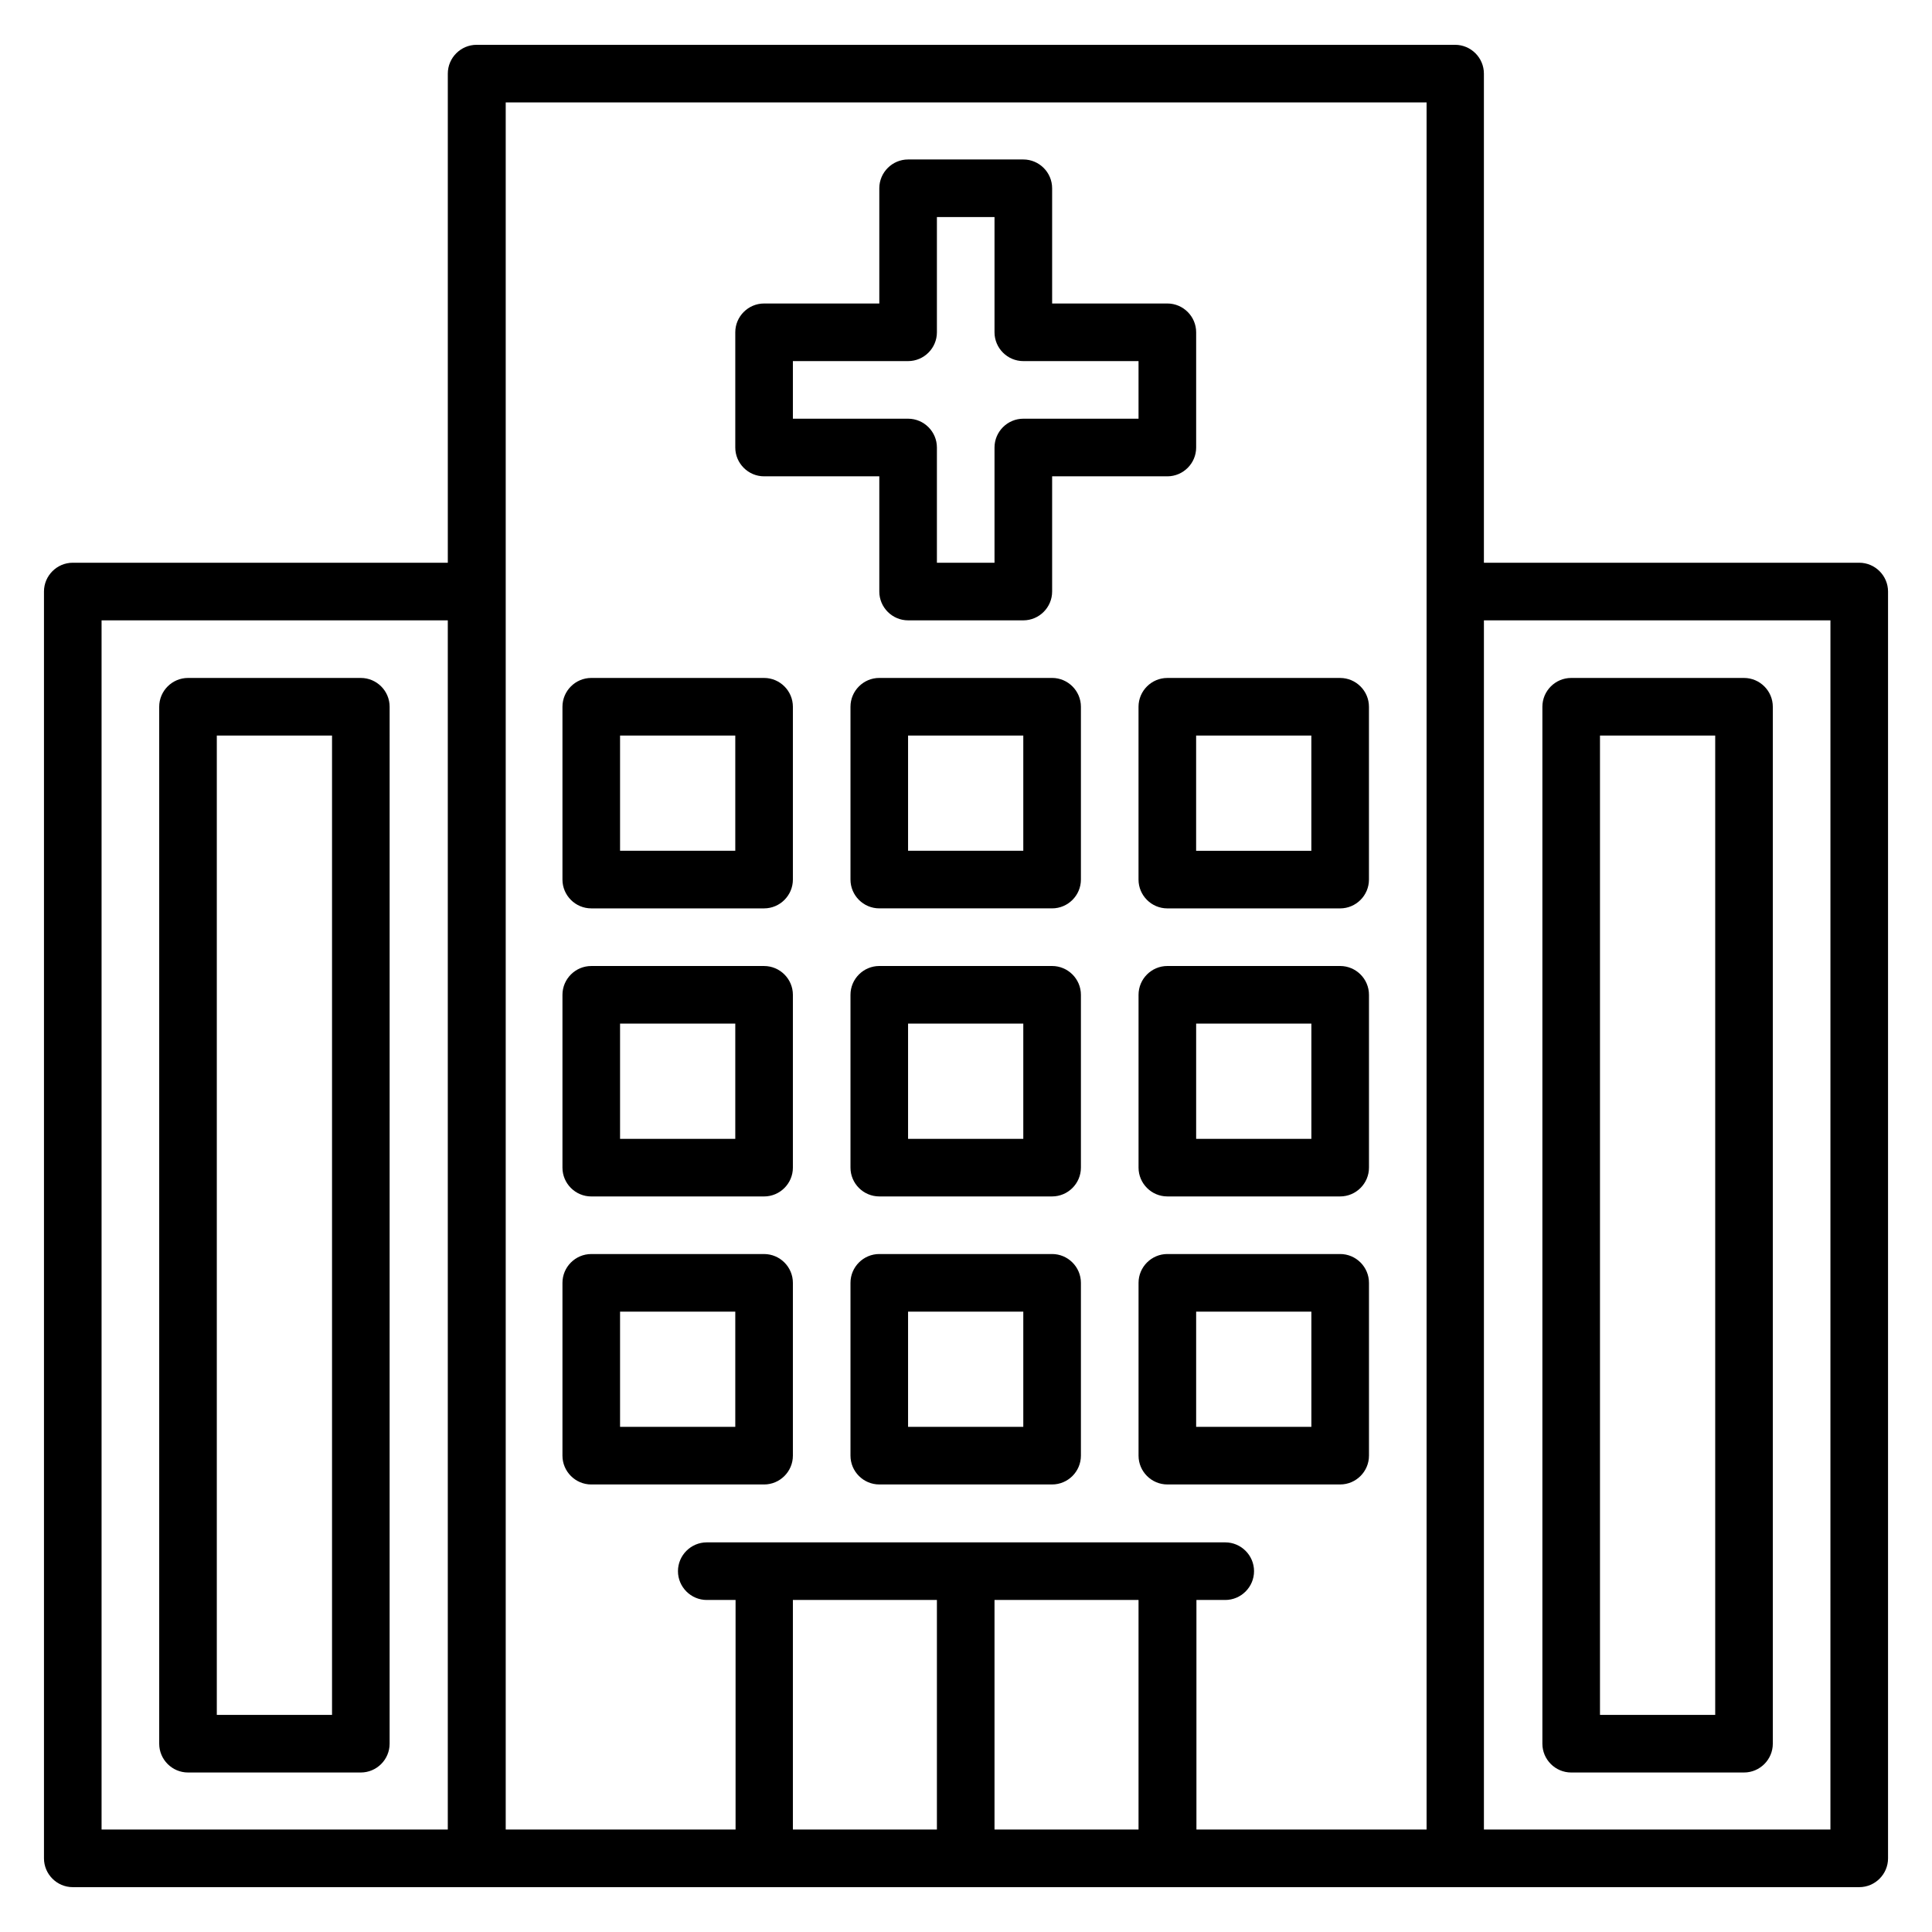
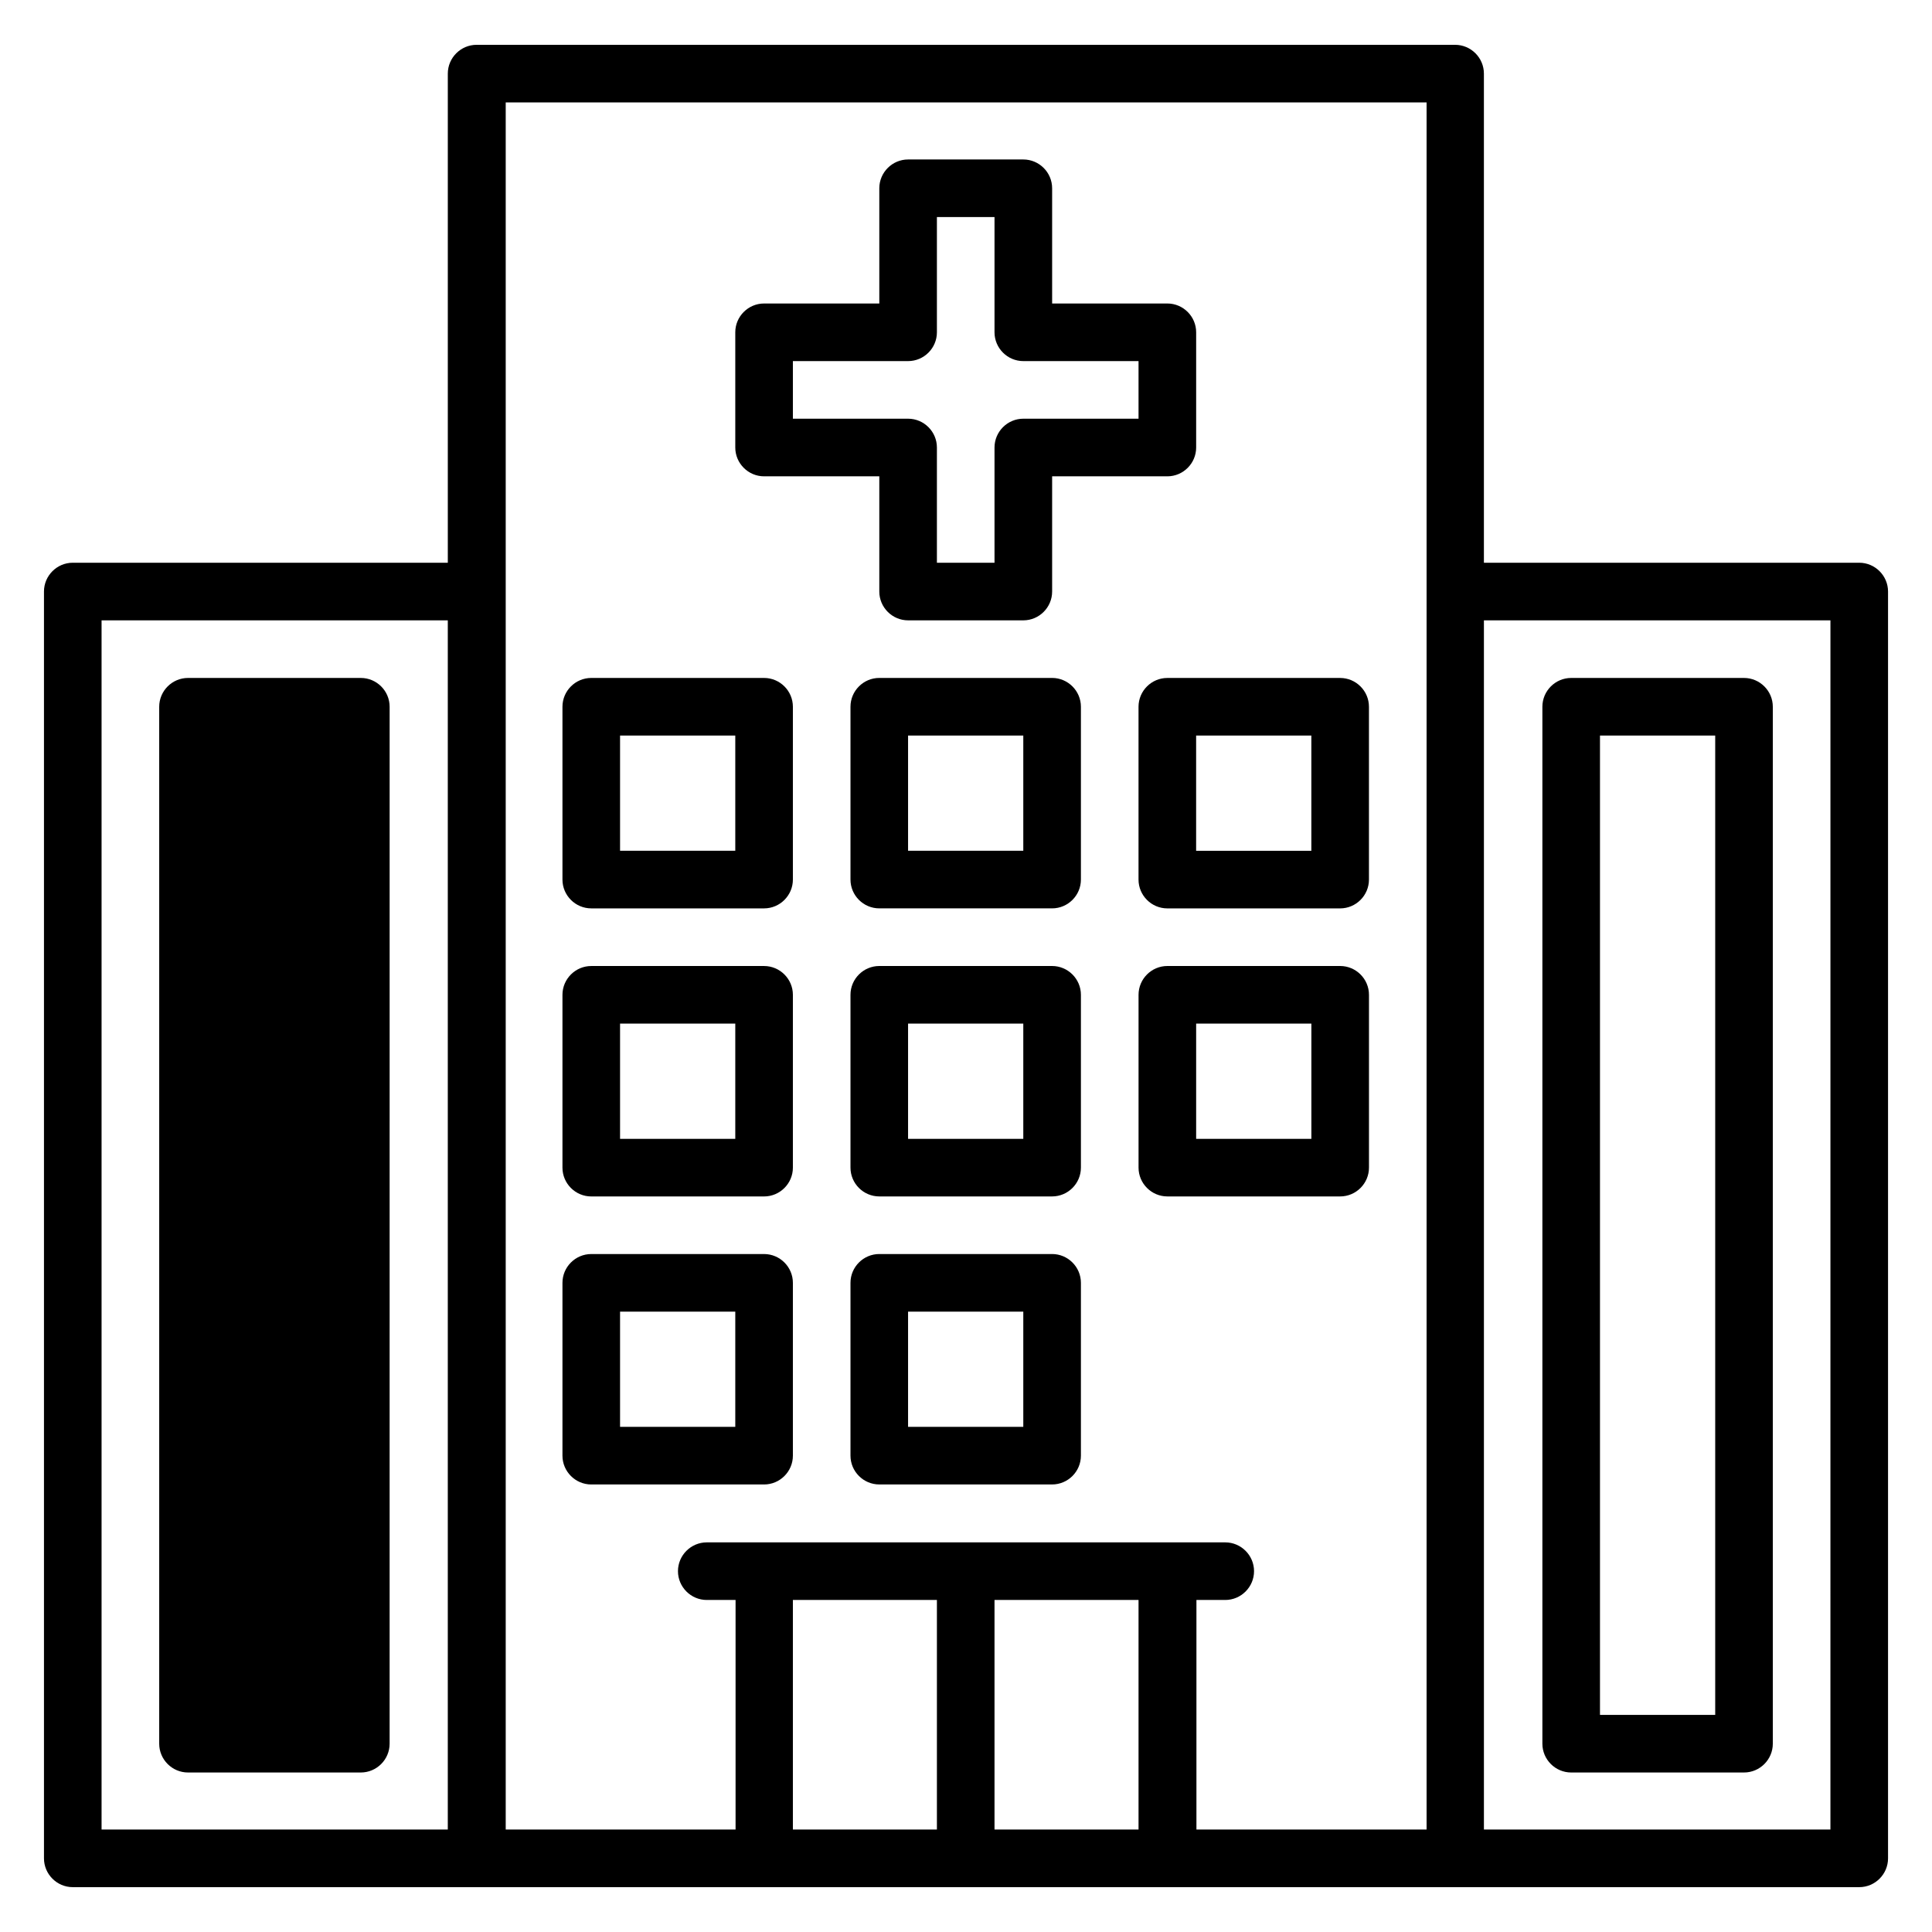
<svg xmlns="http://www.w3.org/2000/svg" fill="#000000" width="800px" height="800px" version="1.1" viewBox="144 144 512 512">
  <g>
    <path d="m300.69 537.4h45.801c4.199 0 7.633-3.434 7.633-7.633v-45.801c0-4.199-3.434-7.633-7.633-7.633h-45.801c-4.199 0-7.633 3.434-7.633 7.633v45.801c0 4.195 3.434 7.633 7.633 7.633zm7.633-45.801h30.535v30.535h-30.535z" />
    <path d="m422.82 476.33h-45.801c-4.199 0-7.633 3.434-7.633 7.633v45.801c0 4.199 3.434 7.633 7.633 7.633h45.801c4.199 0 7.633-3.434 7.633-7.633v-45.801c0-4.195-3.438-7.633-7.633-7.633zm-7.637 45.801h-30.535v-30.535h30.535z" />
-     <path d="m499.16 476.33h-45.801c-4.199 0-7.633 3.434-7.633 7.633v45.801c0 4.199 3.434 7.633 7.633 7.633h45.801c4.199 0 7.633-3.434 7.633-7.633v-45.801c0-4.195-3.434-7.633-7.633-7.633zm-7.633 45.801h-30.535v-30.535h30.535z" />
    <path d="m300.69 461.07h45.801c4.199 0 7.633-3.434 7.633-7.633v-45.801c0-4.199-3.434-7.633-7.633-7.633h-45.801c-4.199 0-7.633 3.434-7.633 7.633v45.801c0 4.199 3.434 7.633 7.633 7.633zm7.633-45.801h30.535v30.535h-30.535z" />
    <path d="m422.82 400h-45.801c-4.199 0-7.633 3.434-7.633 7.633v45.801c0 4.199 3.434 7.633 7.633 7.633h45.801c4.199 0 7.633-3.434 7.633-7.633v-45.801c0-4.199-3.438-7.633-7.633-7.633zm-7.637 45.801h-30.535v-30.535h30.535z" />
    <path d="m499.16 400h-45.801c-4.199 0-7.633 3.434-7.633 7.633v45.801c0 4.199 3.434 7.633 7.633 7.633h45.801c4.199 0 7.633-3.434 7.633-7.633v-45.801c0-4.199-3.434-7.633-7.633-7.633zm-7.633 45.801h-30.535v-30.535h30.535z" />
    <path d="m300.69 384.73h45.801c4.199 0 7.633-3.434 7.633-7.633v-45.801c0-4.199-3.434-7.633-7.633-7.633h-45.801c-4.199 0-7.633 3.434-7.633 7.633v45.801c0 4.199 3.434 7.633 7.633 7.633zm7.633-45.801h30.535v30.535h-30.535z" />
    <path d="m422.82 323.66h-45.801c-4.199 0-7.633 3.434-7.633 7.633v45.801c0 4.199 3.434 7.633 7.633 7.633h45.801c4.199 0 7.633-3.434 7.633-7.633v-45.801c0-4.199-3.438-7.633-7.633-7.633zm-7.637 45.801h-30.535v-30.535h30.535z" />
    <path d="m445.72 331.3v45.801c0 4.199 3.434 7.633 7.633 7.633h45.801c4.199 0 7.633-3.434 7.633-7.633v-45.801c0-4.199-3.434-7.633-7.633-7.633h-45.801c-4.199 0-7.633 3.434-7.633 7.633zm15.266 7.633h30.535v30.535h-30.535z" />
    <path d="m346.49 270.23h30.535v30.535c0 4.199 3.434 7.633 7.633 7.633h30.535c4.199 0 7.633-3.434 7.633-7.633v-30.535h30.535c4.199 0 7.633-3.434 7.633-7.633v-30.535c0-4.199-3.434-7.633-7.633-7.633h-30.535v-30.535c0-4.199-3.434-7.633-7.633-7.633h-30.535c-4.199 0-7.633 3.434-7.633 7.633v30.535h-30.535c-4.199 0-7.633 3.434-7.633 7.633v30.535c0 4.195 3.434 7.633 7.633 7.633zm7.633-30.535h30.535c4.199 0 7.633-3.434 7.633-7.633v-30.535h15.266v30.535c0 4.199 3.434 7.633 7.633 7.633h30.535v15.266h-30.535c-4.199 0-7.633 3.434-7.633 7.633v30.535h-15.266v-30.535c0-4.199-3.434-7.633-7.633-7.633h-30.535z" />
-     <path d="m193.82 613.73h45.801c4.199 0 7.633-3.434 7.633-7.633l0.004-274.8c0-4.199-3.434-7.633-7.633-7.633h-45.801c-4.199 0-7.633 3.434-7.633 7.633v274.8c-0.004 4.199 3.434 7.633 7.629 7.633zm7.637-274.8h30.535v259.54h-30.535z" />
+     <path d="m193.82 613.73h45.801c4.199 0 7.633-3.434 7.633-7.633l0.004-274.8c0-4.199-3.434-7.633-7.633-7.633h-45.801c-4.199 0-7.633 3.434-7.633 7.633v274.8c-0.004 4.199 3.434 7.633 7.629 7.633zm7.637-274.8h30.535h-30.535z" />
    <path d="m636.71 293.13h-99.461v-129.62c0-4.199-3.434-7.633-7.633-7.633h-259.31c-4.199 0-7.633 3.434-7.633 7.633v129.62h-99.387c-4.199 0-7.633 3.434-7.633 7.633v335.72c0 4.199 3.434 7.633 7.633 7.633h473.43c4.199 0 7.633-3.434 7.633-7.633v-335.72c0-4.195-3.438-7.633-7.637-7.633zm-374.04 335.72h-91.754v-320.45h91.754zm129.62 0h-38.168v-60.84h38.168zm53.434 0h-38.168v-60.84h38.168zm76.258 0h-60.914v-60.84h7.633c4.199 0 7.633-3.434 7.633-7.633 0-4.199-3.434-7.633-7.633-7.633h-137.4c-4.199 0-7.633 3.434-7.633 7.633 0 4.199 3.434 7.633 7.633 7.633h7.633v60.84h-60.914v-457.7h244.04v457.7zm107.1 0h-91.828v-320.45h91.832z" />
    <path d="m560.38 613.73h45.801c4.199 0 7.633-3.434 7.633-7.633v-274.8c0-4.199-3.434-7.633-7.633-7.633h-45.801c-4.199 0-7.633 3.434-7.633 7.633v274.8c0 4.199 3.434 7.633 7.633 7.633zm7.633-274.8h30.535v259.54h-30.535z" />
  </g>
</svg>